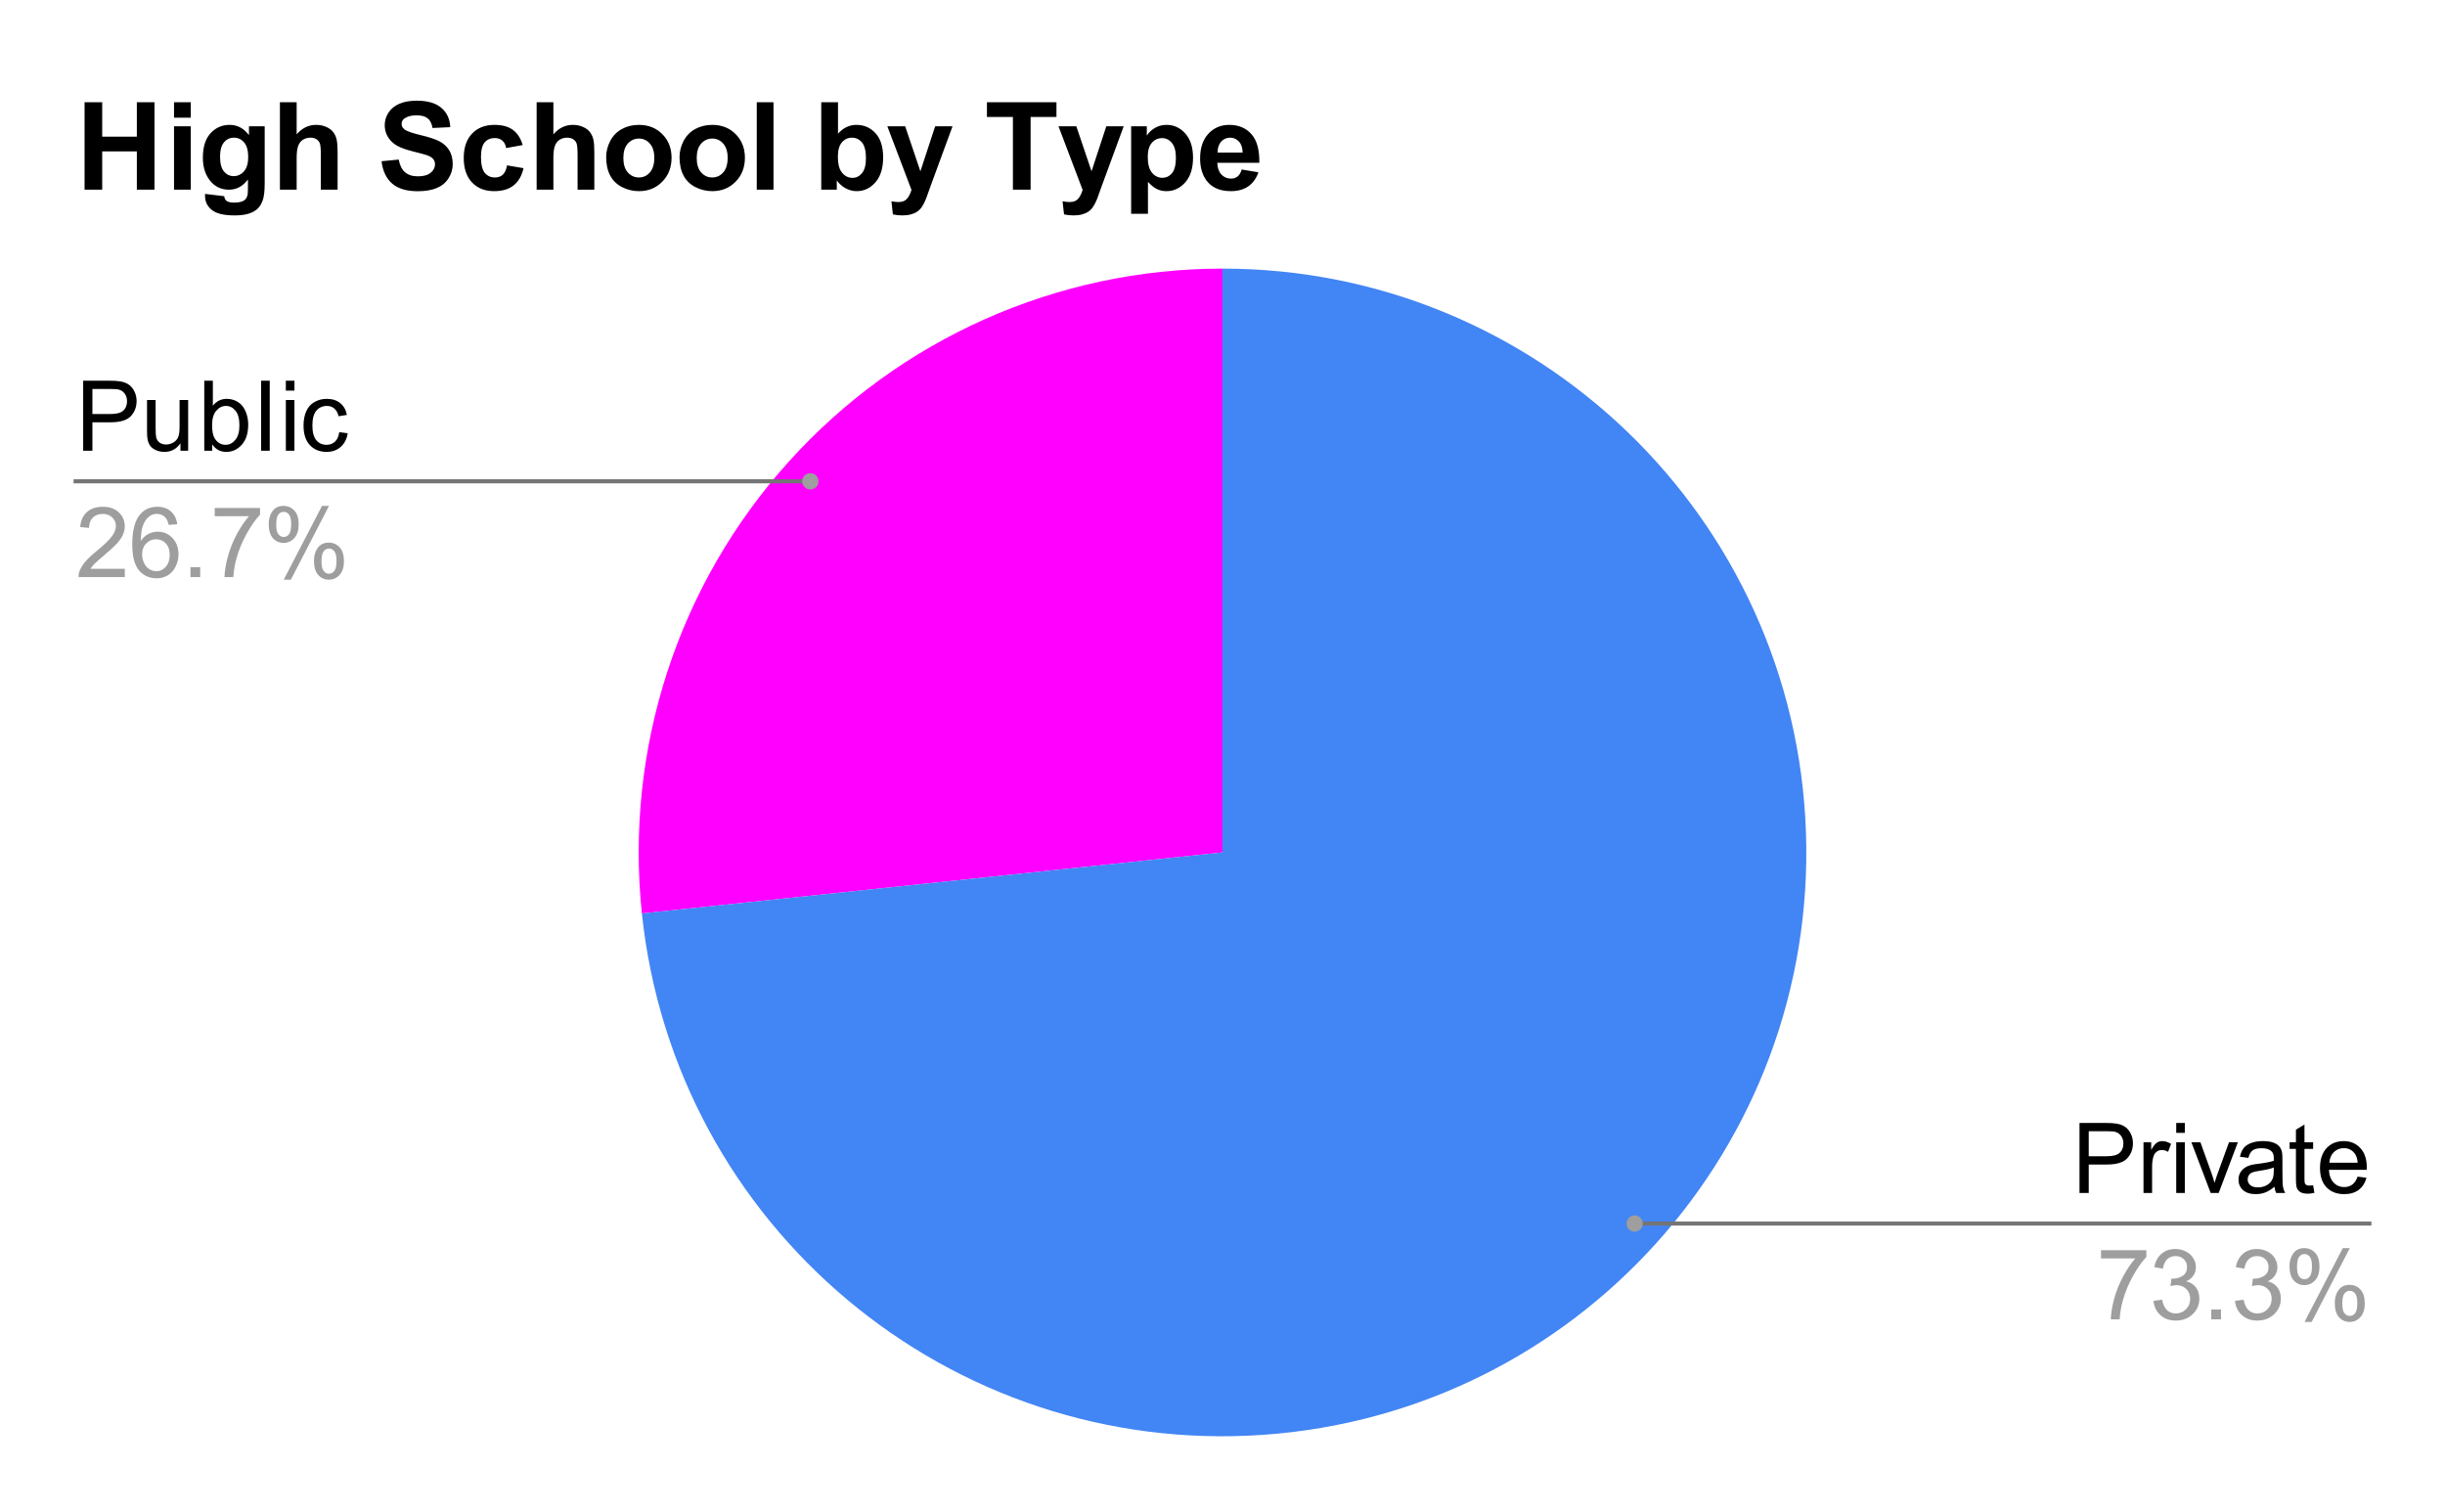
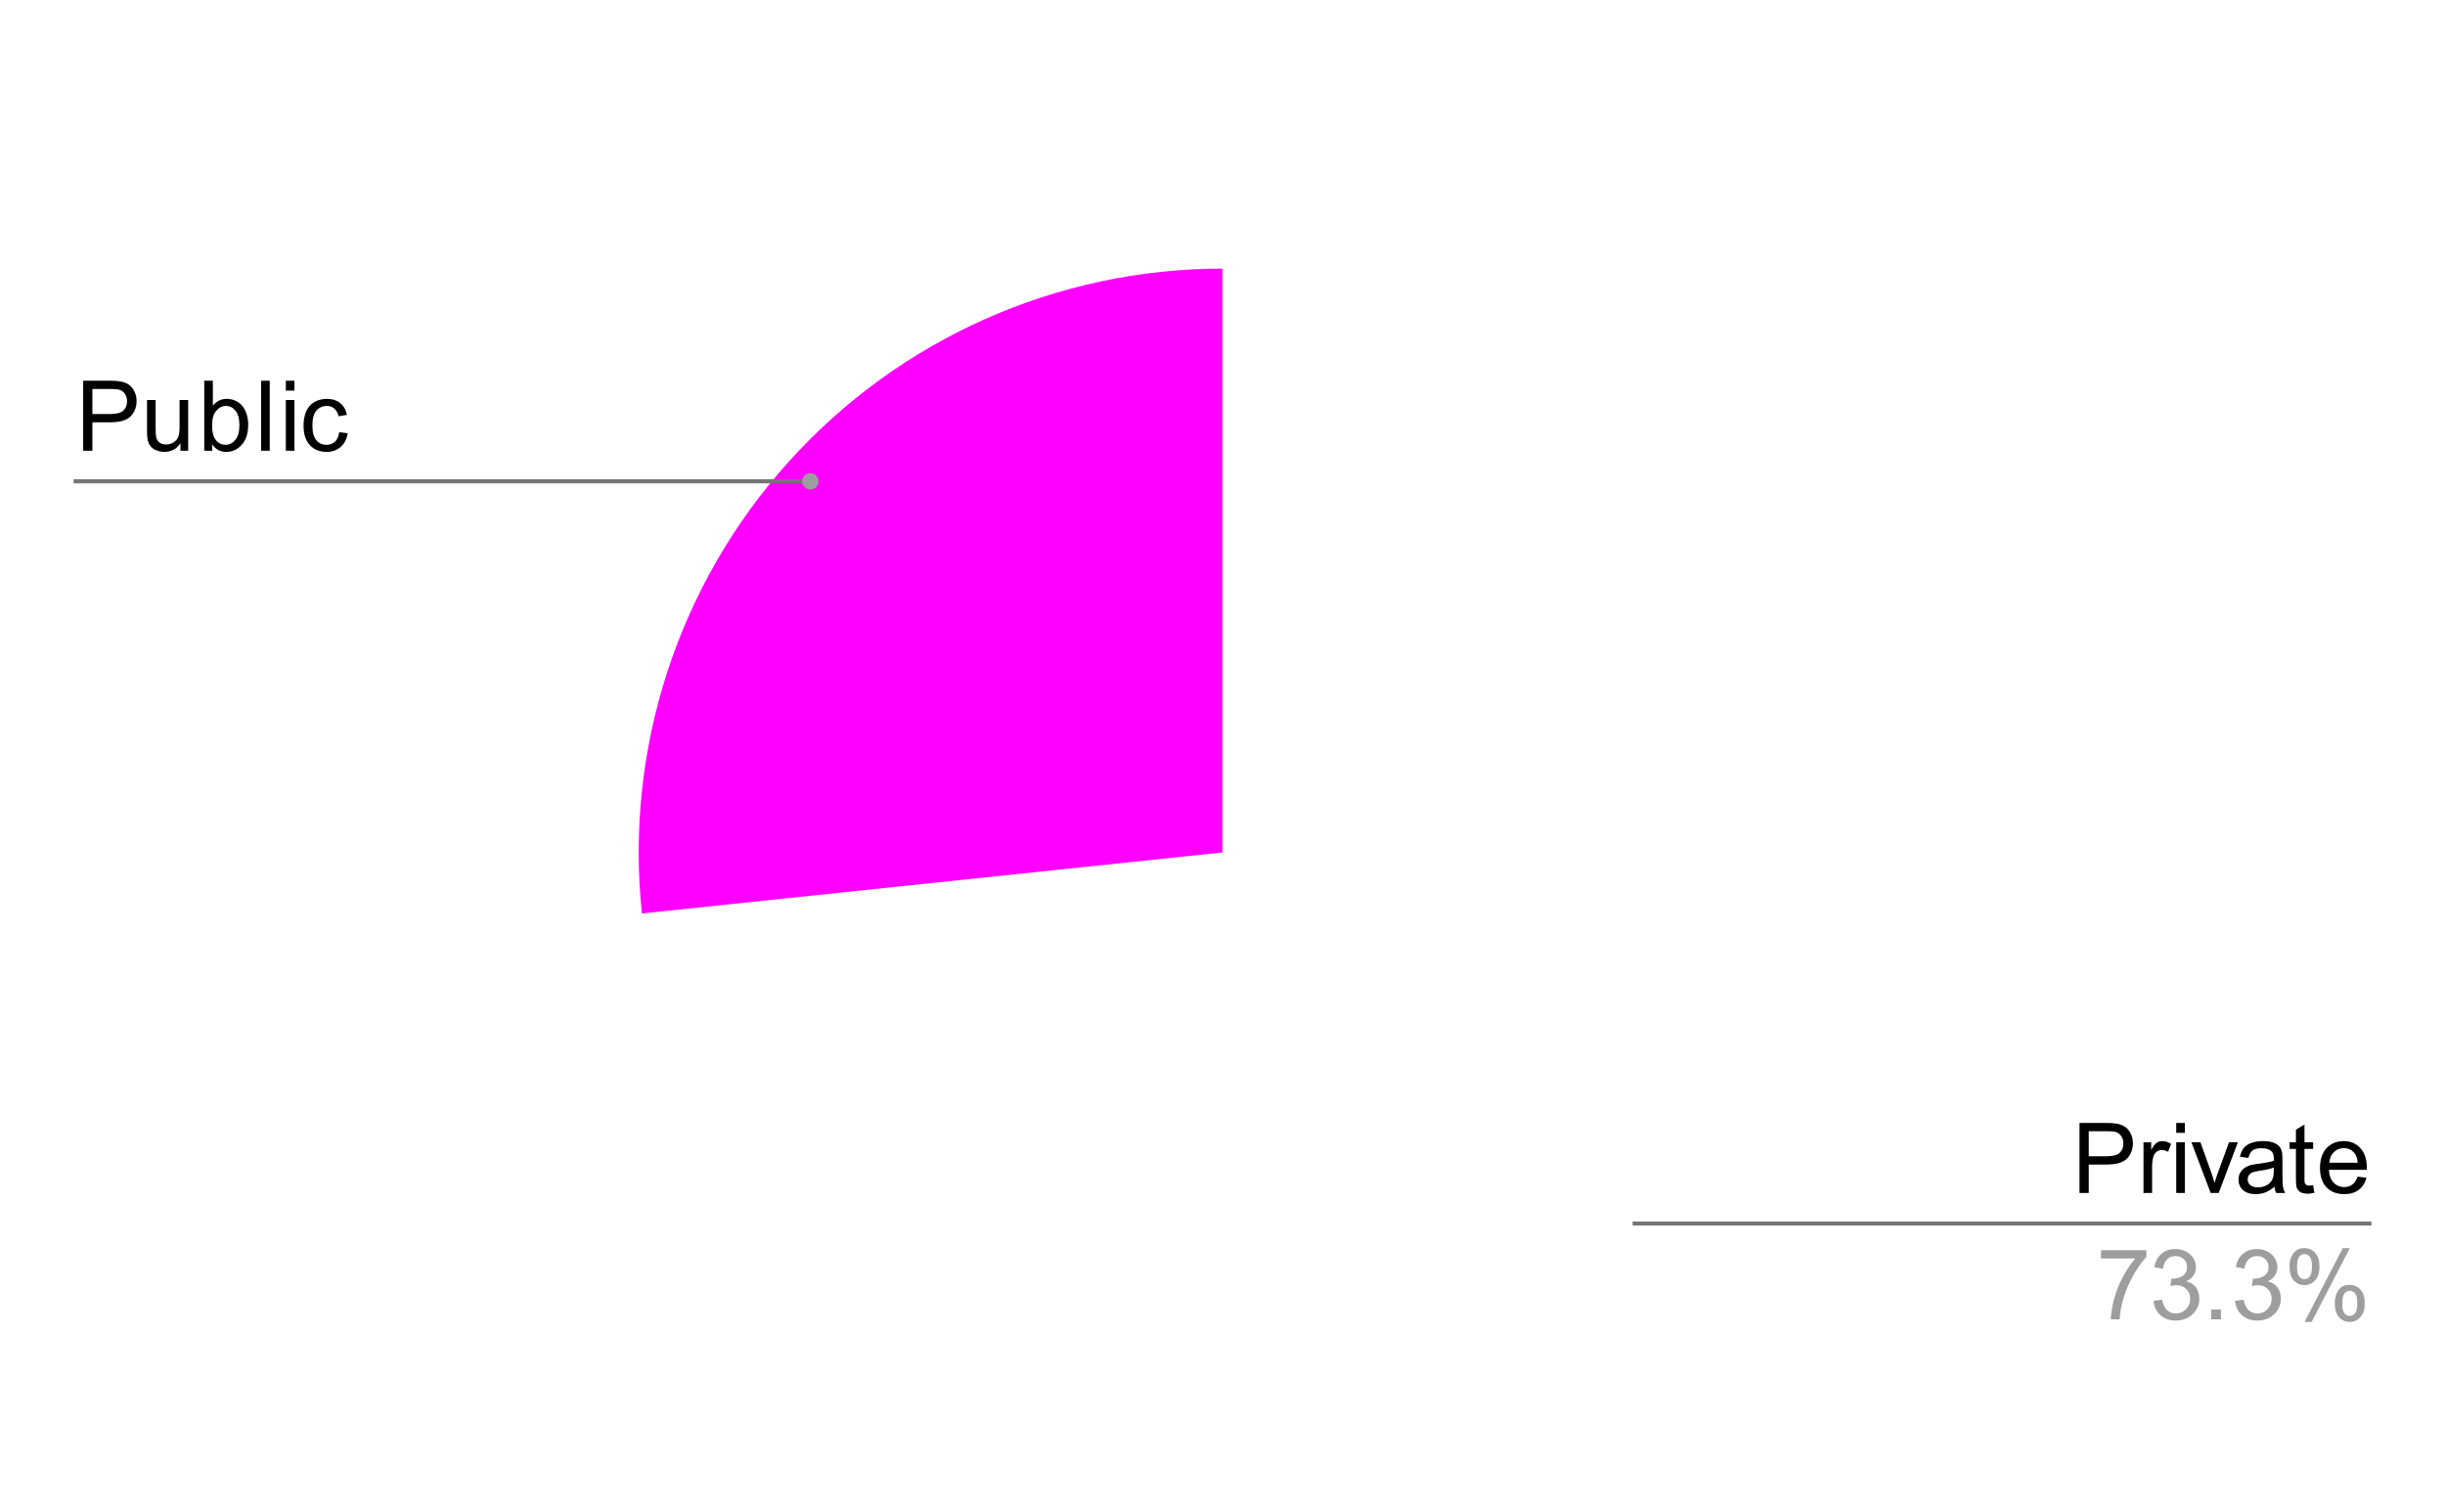
<svg xmlns="http://www.w3.org/2000/svg" version="1.1" viewBox="0.0 0.0 600.0 371.0" fill="none" stroke="none" stroke-linecap="square" stroke-miterlimit="10" width="600" height="371">
  <path fill="#ffffff" d="M0 0L600.0 0L600.0 371.0L0 371.0L0 0Z" fill-rule="nonzero" />
  <path fill="#ff00ff" d="M157.518 224.159C153.274 183.778 166.363 143.493 193.532 113.319C220.701 83.145 259.397 65.917 300.0 65.917L300.0 209.183Z" fill-rule="nonzero" />
-   <path fill="#4285f4" d="M300.0 65.917C377.178 65.917 440.486 127.052 443.179 204.183C445.873 281.314 386.984 346.717 309.994 352.101C233.004 357.485 165.585 300.914 157.518 224.159L300.0 209.183Z" fill-rule="nonzero" />
  <path fill="#000000" d="M20.409 110.612L20.409 93.425L26.878 93.425Q28.597 93.425 29.503 93.597Q30.769 93.8 31.613 94.394Q32.472 94.987 32.987 96.066Q33.519 97.128 33.519 98.394Q33.519 100.597 32.112 102.112Q30.722 103.628 27.081 103.628L22.675 103.628L22.675 110.612L20.409 110.612ZM22.675 101.597L27.113 101.597Q29.316 101.597 30.238 100.784Q31.175 99.956 31.175 98.472Q31.175 97.394 30.628 96.628Q30.081 95.862 29.191 95.612Q28.613 95.456 27.066 95.456L22.675 95.456L22.675 101.597ZM44.284 110.612L44.284 108.784Q42.831 110.894 40.347 110.894Q39.237 110.894 38.284 110.472Q37.331 110.05 36.862 109.409Q36.409 108.769 36.222 107.847Q36.081 107.222 36.081 105.878L36.081 98.159L38.191 98.159L38.191 105.066Q38.191 106.722 38.331 107.3Q38.519 108.128 39.159 108.612Q39.816 109.081 40.769 109.081Q41.706 109.081 42.534 108.597Q43.378 108.097 43.722 107.269Q44.066 106.425 44.066 104.831L44.066 98.159L46.175 98.159L46.175 110.612L44.284 110.612ZM52.081 110.612L50.128 110.612L50.128 93.425L52.237 93.425L52.237 99.566Q53.566 97.878 55.644 97.878Q56.784 97.878 57.816 98.347Q58.847 98.816 59.503 99.659Q60.159 100.487 60.534 101.675Q60.909 102.847 60.909 104.206Q60.909 107.394 59.331 109.144Q57.753 110.894 55.534 110.894Q53.331 110.894 52.081 109.05L52.081 110.612ZM52.05 104.3Q52.05 106.534 52.659 107.534Q53.659 109.159 55.362 109.159Q56.737 109.159 57.737 107.956Q58.753 106.753 58.753 104.378Q58.753 101.941 57.784 100.784Q56.831 99.612 55.456 99.612Q54.066 99.612 53.05 100.816Q52.05 102.019 52.05 104.3ZM64.081 110.612L64.081 93.425L66.191 93.425L66.191 110.612L64.081 110.612ZM70.144 95.862L70.144 93.425L72.253 93.425L72.253 95.862L70.144 95.862ZM70.144 110.612L70.144 98.159L72.253 98.159L72.253 110.612L70.144 110.612ZM83.253 106.05L85.331 106.316Q84.987 108.472 83.581 109.691Q82.191 110.894 80.144 110.894Q77.597 110.894 76.034 109.222Q74.487 107.55 74.487 104.441Q74.487 102.425 75.159 100.909Q75.831 99.394 77.191 98.644Q78.55 97.878 80.159 97.878Q82.191 97.878 83.472 98.909Q84.769 99.941 85.128 101.816L83.081 102.144Q82.784 100.878 82.034 100.253Q81.3 99.612 80.237 99.612Q78.644 99.612 77.644 100.769Q76.659 101.909 76.659 104.378Q76.659 106.878 77.612 108.019Q78.581 109.159 80.128 109.159Q81.362 109.159 82.191 108.394Q83.034 107.628 83.253 106.05Z" fill-rule="nonzero" />
-   <path fill="#9e9e9e" d="M30.628 139.581L30.628 141.612L19.284 141.612Q19.253 140.847 19.519 140.144Q19.956 138.987 20.909 137.862Q21.863 136.737 23.675 135.253Q26.472 132.956 27.456 131.628Q28.441 130.284 28.441 129.081Q28.441 127.831 27.534 126.972Q26.644 126.112 25.206 126.112Q23.691 126.112 22.769 127.034Q21.863 127.941 21.847 129.55L19.675 129.331Q19.894 126.909 21.347 125.644Q22.8 124.362 25.253 124.362Q27.722 124.362 29.159 125.737Q30.613 127.097 30.613 129.128Q30.613 130.159 30.191 131.159Q29.769 132.159 28.784 133.269Q27.816 134.362 25.534 136.284Q23.644 137.878 23.097 138.441Q22.566 139.003 22.206 139.581L30.628 139.581ZM43.487 128.644L41.394 128.8Q41.112 127.566 40.597 127.003Q39.737 126.097 38.487 126.097Q37.487 126.097 36.722 126.659Q35.722 127.378 35.144 128.784Q34.581 130.175 34.55 132.753Q35.316 131.597 36.409 131.034Q37.519 130.472 38.722 130.472Q40.831 130.472 42.316 132.019Q43.8 133.566 43.8 136.034Q43.8 137.644 43.097 139.034Q42.409 140.425 41.191 141.175Q39.972 141.909 38.425 141.909Q35.784 141.909 34.112 139.972Q32.456 138.019 32.456 133.566Q32.456 128.597 34.3 126.331Q35.894 124.362 38.612 124.362Q40.644 124.362 41.941 125.503Q43.237 126.628 43.487 128.644ZM34.878 136.05Q34.878 137.128 35.331 138.128Q35.8 139.128 36.628 139.659Q37.472 140.175 38.378 140.175Q39.722 140.175 40.675 139.097Q41.644 138.019 41.644 136.159Q41.644 134.378 40.691 133.362Q39.737 132.331 38.3 132.331Q36.878 132.331 35.878 133.362Q34.878 134.378 34.878 136.05ZM46.737 141.612L46.737 139.206L49.128 139.206L49.128 141.612L46.737 141.612ZM52.691 126.675L52.691 124.659L63.816 124.659L63.816 126.3Q62.175 128.034 60.55 130.941Q58.941 133.831 58.066 136.894Q57.441 139.05 57.253 141.612L55.097 141.612Q55.128 139.581 55.878 136.722Q56.644 133.847 58.066 131.175Q59.503 128.503 61.097 126.675L52.691 126.675ZM65.941 128.55Q65.941 126.722 66.862 125.441Q67.8 124.144 69.55 124.144Q71.175 124.144 72.237 125.3Q73.3 126.441 73.3 128.691Q73.3 130.862 72.222 132.05Q71.144 133.222 69.581 133.222Q68.019 133.222 66.972 132.066Q65.941 130.894 65.941 128.55ZM69.612 125.597Q68.831 125.597 68.3 126.284Q67.784 126.956 67.784 128.769Q67.784 130.425 68.316 131.097Q68.847 131.769 69.612 131.769Q70.409 131.769 70.925 131.097Q71.456 130.409 71.456 128.597Q71.456 126.941 70.925 126.269Q70.394 125.597 69.612 125.597ZM69.628 142.253L79.019 124.144L80.737 124.144L71.378 142.253L69.628 142.253ZM77.05 137.581Q77.05 135.722 77.972 134.441Q78.909 133.159 80.675 133.159Q82.3 133.159 83.347 134.316Q84.409 135.472 84.409 137.706Q84.409 139.894 83.331 141.081Q82.269 142.253 80.691 142.253Q79.128 142.253 78.081 141.081Q77.05 139.909 77.05 137.581ZM80.737 134.612Q79.941 134.612 79.409 135.3Q78.894 135.972 78.894 137.784Q78.894 139.425 79.425 140.112Q79.956 140.784 80.722 140.784Q81.534 140.784 82.05 140.112Q82.581 139.425 82.581 137.628Q82.581 135.956 82.05 135.284Q81.519 134.612 80.737 134.612Z" fill-rule="nonzero" />
  <path stroke="#757575" stroke-width="1.0" stroke-linecap="butt" d="M18.55 118.112L150.733 118.112L198.856 118.112" fill-rule="nonzero" />
  <path fill="#9e9e9e" d="M200.856 118.112C200.856 117.008 199.96 116.112 198.856 116.112C197.751 116.112 196.856 117.008 196.856 118.112C196.856 119.217 197.751 120.112 198.856 120.112C199.96 120.112 200.856 119.217 200.856 118.112" fill-rule="nonzero" />
  <path fill="#000000" d="M510.309 292.754L510.309 275.567L516.778 275.567Q518.497 275.567 519.403 275.739Q520.669 275.942 521.513 276.536Q522.372 277.129 522.888 278.207Q523.419 279.27 523.419 280.536Q523.419 282.739 522.013 284.254Q520.622 285.77 516.981 285.77L512.575 285.77L512.575 292.754L510.309 292.754ZM512.575 283.739L517.013 283.739Q519.216 283.739 520.138 282.926Q521.075 282.098 521.075 280.614Q521.075 279.536 520.528 278.77Q519.981 278.004 519.091 277.754Q518.513 277.598 516.966 277.598L512.575 277.598L512.575 283.739ZM526.013 292.754L526.013 280.301L527.903 280.301L527.903 282.192Q528.638 280.864 529.247 280.442Q529.872 280.02 530.606 280.02Q531.669 280.02 532.778 280.707L532.044 282.661Q531.278 282.207 530.497 282.207Q529.809 282.207 529.247 282.629Q528.7 283.036 528.466 283.77Q528.122 284.895 528.122 286.239L528.122 292.754L526.013 292.754ZM534.044 278.004L534.044 275.567L536.153 275.567L536.153 278.004L534.044 278.004ZM534.044 292.754L534.044 280.301L536.153 280.301L536.153 292.754L534.044 292.754ZM542.497 292.754L537.763 280.301L539.981 280.301L542.653 287.754Q543.091 288.973 543.45 290.27Q543.731 289.286 544.231 287.895L546.997 280.301L549.169 280.301L544.466 292.754L542.497 292.754ZM558.153 291.223Q556.981 292.207 555.888 292.629Q554.809 293.036 553.575 293.036Q551.528 293.036 550.419 292.036Q549.325 291.036 549.325 289.473Q549.325 288.551 549.731 287.801Q550.153 287.051 550.825 286.598Q551.497 286.129 552.341 285.895Q552.966 285.739 554.216 285.582Q556.778 285.27 557.981 284.848Q557.997 284.426 557.997 284.301Q557.997 283.02 557.388 282.489Q556.591 281.77 554.997 281.77Q553.497 281.77 552.794 282.301Q552.091 282.817 551.747 284.145L549.684 283.864Q549.966 282.536 550.606 281.723Q551.247 280.911 552.466 280.473Q553.684 280.02 555.294 280.02Q556.888 280.02 557.888 280.395Q558.888 280.77 559.356 281.348Q559.825 281.911 560.013 282.786Q560.106 283.317 560.106 284.723L560.106 287.536Q560.106 290.473 560.247 291.254Q560.388 292.036 560.778 292.754L558.575 292.754Q558.247 292.098 558.153 291.223ZM557.981 286.504Q556.825 286.973 554.528 287.301Q553.231 287.489 552.684 287.723Q552.153 287.957 551.856 288.411Q551.575 288.864 551.575 289.411Q551.575 290.254 552.2 290.817Q552.841 291.379 554.075 291.379Q555.294 291.379 556.247 290.848Q557.2 290.317 557.638 289.395Q557.981 288.676 557.981 287.286L557.981 286.504ZM567.638 290.864L567.95 292.723Q567.059 292.926 566.356 292.926Q565.2 292.926 564.559 292.567Q563.934 292.192 563.669 291.598Q563.419 291.004 563.419 289.114L563.419 281.942L561.872 281.942L561.872 280.301L563.419 280.301L563.419 277.223L565.513 275.957L565.513 280.301L567.638 280.301L567.638 281.942L565.513 281.942L565.513 289.223Q565.513 290.129 565.622 290.395Q565.747 290.645 565.997 290.801Q566.247 290.942 566.716 290.942Q567.059 290.942 567.638 290.864ZM578.559 288.739L580.731 289.02Q580.216 290.926 578.825 291.989Q577.434 293.036 575.263 293.036Q572.528 293.036 570.919 291.364Q569.325 289.676 569.325 286.629Q569.325 283.489 570.934 281.754Q572.559 280.02 575.138 280.02Q577.638 280.02 579.216 281.723Q580.809 283.426 580.809 286.504Q580.809 286.692 580.794 287.067L571.513 287.067Q571.622 289.114 572.669 290.207Q573.716 291.301 575.278 291.301Q576.434 291.301 577.247 290.692Q578.075 290.082 578.559 288.739ZM571.622 285.332L578.575 285.332Q578.434 283.77 577.778 282.973Q576.778 281.754 575.169 281.754Q573.716 281.754 572.716 282.739Q571.731 283.707 571.622 285.332Z" fill-rule="nonzero" />
  <path fill="#9e9e9e" d="M515.591 308.817L515.591 306.801L526.716 306.801L526.716 308.442Q525.075 310.176 523.45 313.082Q521.841 315.973 520.966 319.036Q520.341 321.192 520.153 323.754L517.997 323.754Q518.028 321.723 518.778 318.864Q519.544 315.989 520.966 313.317Q522.403 310.645 523.997 308.817L515.591 308.817ZM528.466 319.223L530.575 318.942Q530.934 320.723 531.809 321.52Q532.684 322.317 533.934 322.317Q535.419 322.317 536.434 321.286Q537.466 320.254 537.466 318.723Q537.466 317.27 536.513 316.332Q535.575 315.379 534.106 315.379Q533.513 315.379 532.622 315.614L532.856 313.77Q533.059 313.786 533.2 313.786Q534.544 313.786 535.622 313.082Q536.7 312.379 536.7 310.926Q536.7 309.754 535.903 309.004Q535.122 308.239 533.888 308.239Q532.653 308.239 531.825 309.02Q531.013 309.786 530.778 311.332L528.669 310.957Q529.059 308.832 530.419 307.676Q531.794 306.504 533.841 306.504Q535.247 306.504 536.419 307.114Q537.606 307.707 538.231 308.754Q538.872 309.801 538.872 310.973Q538.872 312.082 538.263 313.004Q537.669 313.911 536.497 314.442Q538.028 314.801 538.872 315.911Q539.716 317.02 539.716 318.676Q539.716 320.926 538.075 322.504Q536.434 324.067 533.919 324.067Q531.653 324.067 530.153 322.723Q528.669 321.364 528.466 319.223ZM542.638 323.754L542.638 321.348L545.028 321.348L545.028 323.754L542.638 323.754ZM548.466 319.223L550.575 318.942Q550.934 320.723 551.809 321.52Q552.684 322.317 553.934 322.317Q555.419 322.317 556.434 321.286Q557.466 320.254 557.466 318.723Q557.466 317.27 556.513 316.332Q555.575 315.379 554.106 315.379Q553.513 315.379 552.622 315.614L552.856 313.77Q553.059 313.786 553.2 313.786Q554.544 313.786 555.622 313.082Q556.7 312.379 556.7 310.926Q556.7 309.754 555.903 309.004Q555.122 308.239 553.888 308.239Q552.653 308.239 551.825 309.02Q551.013 309.786 550.778 311.332L548.669 310.957Q549.059 308.832 550.419 307.676Q551.794 306.504 553.841 306.504Q555.247 306.504 556.419 307.114Q557.606 307.707 558.231 308.754Q558.872 309.801 558.872 310.973Q558.872 312.082 558.263 313.004Q557.669 313.911 556.497 314.442Q558.028 314.801 558.872 315.911Q559.716 317.02 559.716 318.676Q559.716 320.926 558.075 322.504Q556.434 324.067 553.919 324.067Q551.653 324.067 550.153 322.723Q548.669 321.364 548.466 319.223ZM561.841 310.692Q561.841 308.864 562.763 307.582Q563.7 306.286 565.45 306.286Q567.075 306.286 568.138 307.442Q569.2 308.582 569.2 310.832Q569.2 313.004 568.122 314.192Q567.044 315.364 565.481 315.364Q563.919 315.364 562.872 314.207Q561.841 313.036 561.841 310.692ZM565.513 307.739Q564.731 307.739 564.2 308.426Q563.684 309.098 563.684 310.911Q563.684 312.567 564.216 313.239Q564.747 313.911 565.513 313.911Q566.309 313.911 566.825 313.239Q567.356 312.551 567.356 310.739Q567.356 309.082 566.825 308.411Q566.294 307.739 565.513 307.739ZM565.528 324.395L574.919 306.286L576.638 306.286L567.278 324.395L565.528 324.395ZM572.95 319.723Q572.95 317.864 573.872 316.582Q574.809 315.301 576.575 315.301Q578.2 315.301 579.247 316.457Q580.309 317.614 580.309 319.848Q580.309 322.036 579.231 323.223Q578.169 324.395 576.591 324.395Q575.028 324.395 573.981 323.223Q572.95 322.051 572.95 319.723ZM576.638 316.754Q575.841 316.754 575.309 317.442Q574.794 318.114 574.794 319.926Q574.794 321.567 575.325 322.254Q575.856 322.926 576.622 322.926Q577.434 322.926 577.95 322.254Q578.481 321.567 578.481 319.77Q578.481 318.098 577.95 317.426Q577.419 316.754 576.638 316.754Z" fill-rule="nonzero" />
  <path stroke="#757575" stroke-width="1.0" stroke-linecap="butt" d="M581.45 300.254L449.267 300.254L401.144 300.254" fill-rule="nonzero" />
-   <path fill="#9e9e9e" d="M403.144 300.254C403.144 299.15 402.249 298.254 401.144 298.254C400.04 298.254 399.144 299.15 399.144 300.254C399.144 301.359 400.04 302.254 401.144 302.254C402.249 302.254 403.144 301.359 403.144 300.254" fill-rule="nonzero" />
-   <path fill="#000000" d="M20.753 46.55L20.753 25.081L25.081 25.081L25.081 33.534L33.581 33.534L33.581 25.081L37.909 25.081L37.909 46.55L33.581 46.55L33.581 37.159L25.081 37.159L25.081 46.55L20.753 46.55ZM42.706 28.878L42.706 25.081L46.816 25.081L46.816 28.878L42.706 28.878ZM42.706 46.55L42.706 30.988L46.816 30.988L46.816 46.55L42.706 46.55ZM50.316 47.581L55.019 48.144Q55.144 48.972 55.566 49.269Q56.159 49.722 57.409 49.722Q59.019 49.722 59.831 49.237Q60.378 48.909 60.644 48.191Q60.847 47.675 60.847 46.3L60.847 44.034Q58.987 46.55 56.175 46.55Q53.05 46.55 51.222 43.894Q49.784 41.8 49.784 38.691Q49.784 34.769 51.659 32.706Q53.55 30.644 56.347 30.644Q59.222 30.644 61.097 33.175L61.097 30.988L64.956 30.988L64.956 44.956Q64.956 47.706 64.503 49.066Q64.05 50.425 63.222 51.206Q62.409 51.987 61.034 52.425Q59.675 52.862 57.581 52.862Q53.612 52.862 51.956 51.503Q50.316 50.159 50.316 48.081Q50.316 47.862 50.316 47.581ZM54.003 38.456Q54.003 40.925 54.956 42.081Q55.925 43.222 57.331 43.222Q58.831 43.222 59.862 42.05Q60.909 40.862 60.909 38.55Q60.909 36.128 59.909 34.956Q58.925 33.784 57.394 33.784Q55.925 33.784 54.956 34.941Q54.003 36.097 54.003 38.456ZM72.8 25.081L72.8 32.972Q74.8 30.644 77.566 30.644Q78.987 30.644 80.128 31.175Q81.269 31.691 81.847 32.519Q82.425 33.331 82.628 34.331Q82.847 35.331 82.847 37.425L82.847 46.55L78.737 46.55L78.737 38.331Q78.737 35.878 78.503 35.222Q78.269 34.566 77.675 34.175Q77.081 33.784 76.191 33.784Q75.159 33.784 74.347 34.284Q73.55 34.784 73.175 35.8Q72.8 36.8 72.8 38.753L72.8 46.55L68.691 46.55L68.691 25.081L72.8 25.081ZM93.628 39.566L97.847 39.159Q98.237 41.269 99.394 42.269Q100.566 43.269 102.534 43.269Q104.628 43.269 105.691 42.394Q106.753 41.503 106.753 40.316Q106.753 39.55 106.3 39.019Q105.862 38.472 104.753 38.081Q103.987 37.816 101.284 37.144Q97.8 36.284 96.394 35.019Q94.409 33.253 94.409 30.706Q94.409 29.066 95.331 27.644Q96.269 26.206 98.019 25.456Q99.769 24.706 102.253 24.706Q106.284 24.706 108.331 26.488Q110.378 28.253 110.487 31.206L106.144 31.409Q105.862 29.753 104.941 29.034Q104.034 28.3 102.206 28.3Q100.316 28.3 99.237 29.081Q98.55 29.566 98.55 30.409Q98.55 31.175 99.206 31.706Q100.019 32.394 103.175 33.144Q106.347 33.894 107.862 34.691Q109.378 35.487 110.237 36.878Q111.097 38.253 111.097 40.3Q111.097 42.144 110.066 43.753Q109.05 45.362 107.175 46.144Q105.3 46.925 102.503 46.925Q98.425 46.925 96.237 45.05Q94.066 43.159 93.628 39.566ZM128.269 35.597L124.206 36.331Q124.003 35.112 123.269 34.503Q122.55 33.878 121.394 33.878Q119.862 33.878 118.941 34.941Q118.034 36.003 118.034 38.487Q118.034 41.269 118.956 42.409Q119.894 43.55 121.456 43.55Q122.628 43.55 123.378 42.878Q124.128 42.206 124.425 40.581L128.472 41.269Q127.847 44.066 126.05 45.487Q124.269 46.909 121.269 46.909Q117.847 46.909 115.816 44.753Q113.8 42.597 113.8 38.784Q113.8 34.941 115.831 32.8Q117.862 30.644 121.347 30.644Q124.175 30.644 125.847 31.863Q127.534 33.081 128.269 35.597ZM135.8 25.081L135.8 32.972Q137.8 30.644 140.566 30.644Q141.988 30.644 143.128 31.175Q144.269 31.691 144.847 32.519Q145.425 33.331 145.628 34.331Q145.847 35.331 145.847 37.425L145.847 46.55L141.738 46.55L141.738 38.331Q141.738 35.878 141.503 35.222Q141.269 34.566 140.675 34.175Q140.081 33.784 139.191 33.784Q138.159 33.784 137.347 34.284Q136.55 34.784 136.175 35.8Q135.8 36.8 135.8 38.753L135.8 46.55L131.691 46.55L131.691 25.081L135.8 25.081ZM148.753 38.55Q148.753 36.503 149.753 34.581Q150.769 32.659 152.613 31.659Q154.472 30.644 156.769 30.644Q160.3 30.644 162.55 32.941Q164.8 35.222 164.8 38.722Q164.8 42.253 162.519 44.581Q160.253 46.909 156.8 46.909Q154.659 46.909 152.706 45.941Q150.769 44.972 149.753 43.112Q148.753 41.237 148.753 38.55ZM152.972 38.769Q152.972 41.081 154.066 42.316Q155.175 43.55 156.784 43.55Q158.394 43.55 159.472 42.316Q160.566 41.081 160.566 38.737Q160.566 36.456 159.472 35.237Q158.394 34.003 156.784 34.003Q155.175 34.003 154.066 35.237Q152.972 36.456 152.972 38.769ZM166.753 38.55Q166.753 36.503 167.753 34.581Q168.769 32.659 170.613 31.659Q172.472 30.644 174.769 30.644Q178.3 30.644 180.55 32.941Q182.8 35.222 182.8 38.722Q182.8 42.253 180.519 44.581Q178.253 46.909 174.8 46.909Q172.659 46.909 170.706 45.941Q168.769 44.972 167.753 43.112Q166.753 41.237 166.753 38.55ZM170.972 38.769Q170.972 41.081 172.066 42.316Q173.175 43.55 174.784 43.55Q176.394 43.55 177.472 42.316Q178.566 41.081 178.566 38.737Q178.566 36.456 177.472 35.237Q176.394 34.003 174.784 34.003Q173.175 34.003 172.066 35.237Q170.972 36.456 170.972 38.769ZM185.706 46.55L185.706 25.081L189.816 25.081L189.816 46.55L185.706 46.55ZM201.534 46.55L201.534 25.081L205.644 25.081L205.644 32.816Q207.55 30.644 210.159 30.644Q213.003 30.644 214.863 32.706Q216.722 34.753 216.722 38.612Q216.722 42.597 214.816 44.753Q212.925 46.909 210.222 46.909Q208.878 46.909 207.581 46.237Q206.284 45.566 205.347 44.269L205.347 46.55L201.534 46.55ZM205.613 38.441Q205.613 40.847 206.378 42.003Q207.441 43.644 209.222 43.644Q210.581 43.644 211.534 42.487Q212.503 41.316 212.503 38.816Q212.503 36.144 211.534 34.972Q210.566 33.784 209.05 33.784Q207.581 33.784 206.597 34.941Q205.613 36.097 205.613 38.441ZM217.753 30.988L222.128 30.988L225.863 42.034L229.488 30.988L233.753 30.988L228.253 45.956L227.284 48.675Q226.738 50.034 226.238 50.753Q225.753 51.472 225.113 51.909Q224.472 52.362 223.534 52.612Q222.613 52.862 221.441 52.862Q220.253 52.862 219.113 52.612L218.753 49.394Q219.722 49.581 220.488 49.581Q221.925 49.581 222.613 48.737Q223.3 47.894 223.675 46.597L217.753 30.988ZM248.566 46.55L248.566 28.706L242.191 28.706L242.191 25.081L259.253 25.081L259.253 28.706L252.909 28.706L252.909 46.55L248.566 46.55ZM259.753 30.988L264.128 30.988L267.863 42.034L271.488 30.988L275.753 30.988L270.253 45.956L269.284 48.675Q268.738 50.034 268.238 50.753Q267.753 51.472 267.113 51.909Q266.472 52.362 265.534 52.612Q264.613 52.862 263.441 52.862Q262.253 52.862 261.113 52.612L260.753 49.394Q261.722 49.581 262.488 49.581Q263.925 49.581 264.613 48.737Q265.3 47.894 265.675 46.597L259.753 30.988ZM277.581 30.988L281.425 30.988L281.425 33.284Q282.175 32.112 283.441 31.378Q284.722 30.644 286.269 30.644Q288.988 30.644 290.878 32.769Q292.769 34.894 292.769 38.691Q292.769 42.581 290.863 44.753Q288.956 46.909 286.238 46.909Q284.956 46.909 283.909 46.394Q282.863 45.878 281.706 44.628L281.706 52.472L277.581 52.472L277.581 30.988ZM281.659 38.503Q281.659 41.128 282.691 42.378Q283.738 43.628 285.238 43.628Q286.675 43.628 287.613 42.487Q288.566 41.331 288.566 38.706Q288.566 36.269 287.581 35.081Q286.613 33.894 285.159 33.894Q283.644 33.894 282.644 35.066Q281.659 36.222 281.659 38.503ZM304.706 41.597L308.816 42.284Q308.019 44.55 306.316 45.737Q304.613 46.909 302.05 46.909Q297.988 46.909 296.034 44.253Q294.503 42.128 294.503 38.894Q294.503 35.019 296.519 32.831Q298.55 30.644 301.644 30.644Q305.113 30.644 307.113 32.941Q309.128 35.222 309.034 39.956L298.722 39.956Q298.769 41.784 299.722 42.816Q300.675 43.831 302.097 43.831Q303.05 43.831 303.706 43.3Q304.378 42.769 304.706 41.597ZM304.941 37.441Q304.909 35.644 304.019 34.722Q303.144 33.784 301.878 33.784Q300.534 33.784 299.659 34.769Q298.784 35.753 298.8 37.441L304.941 37.441Z" fill-rule="nonzero" />
</svg>